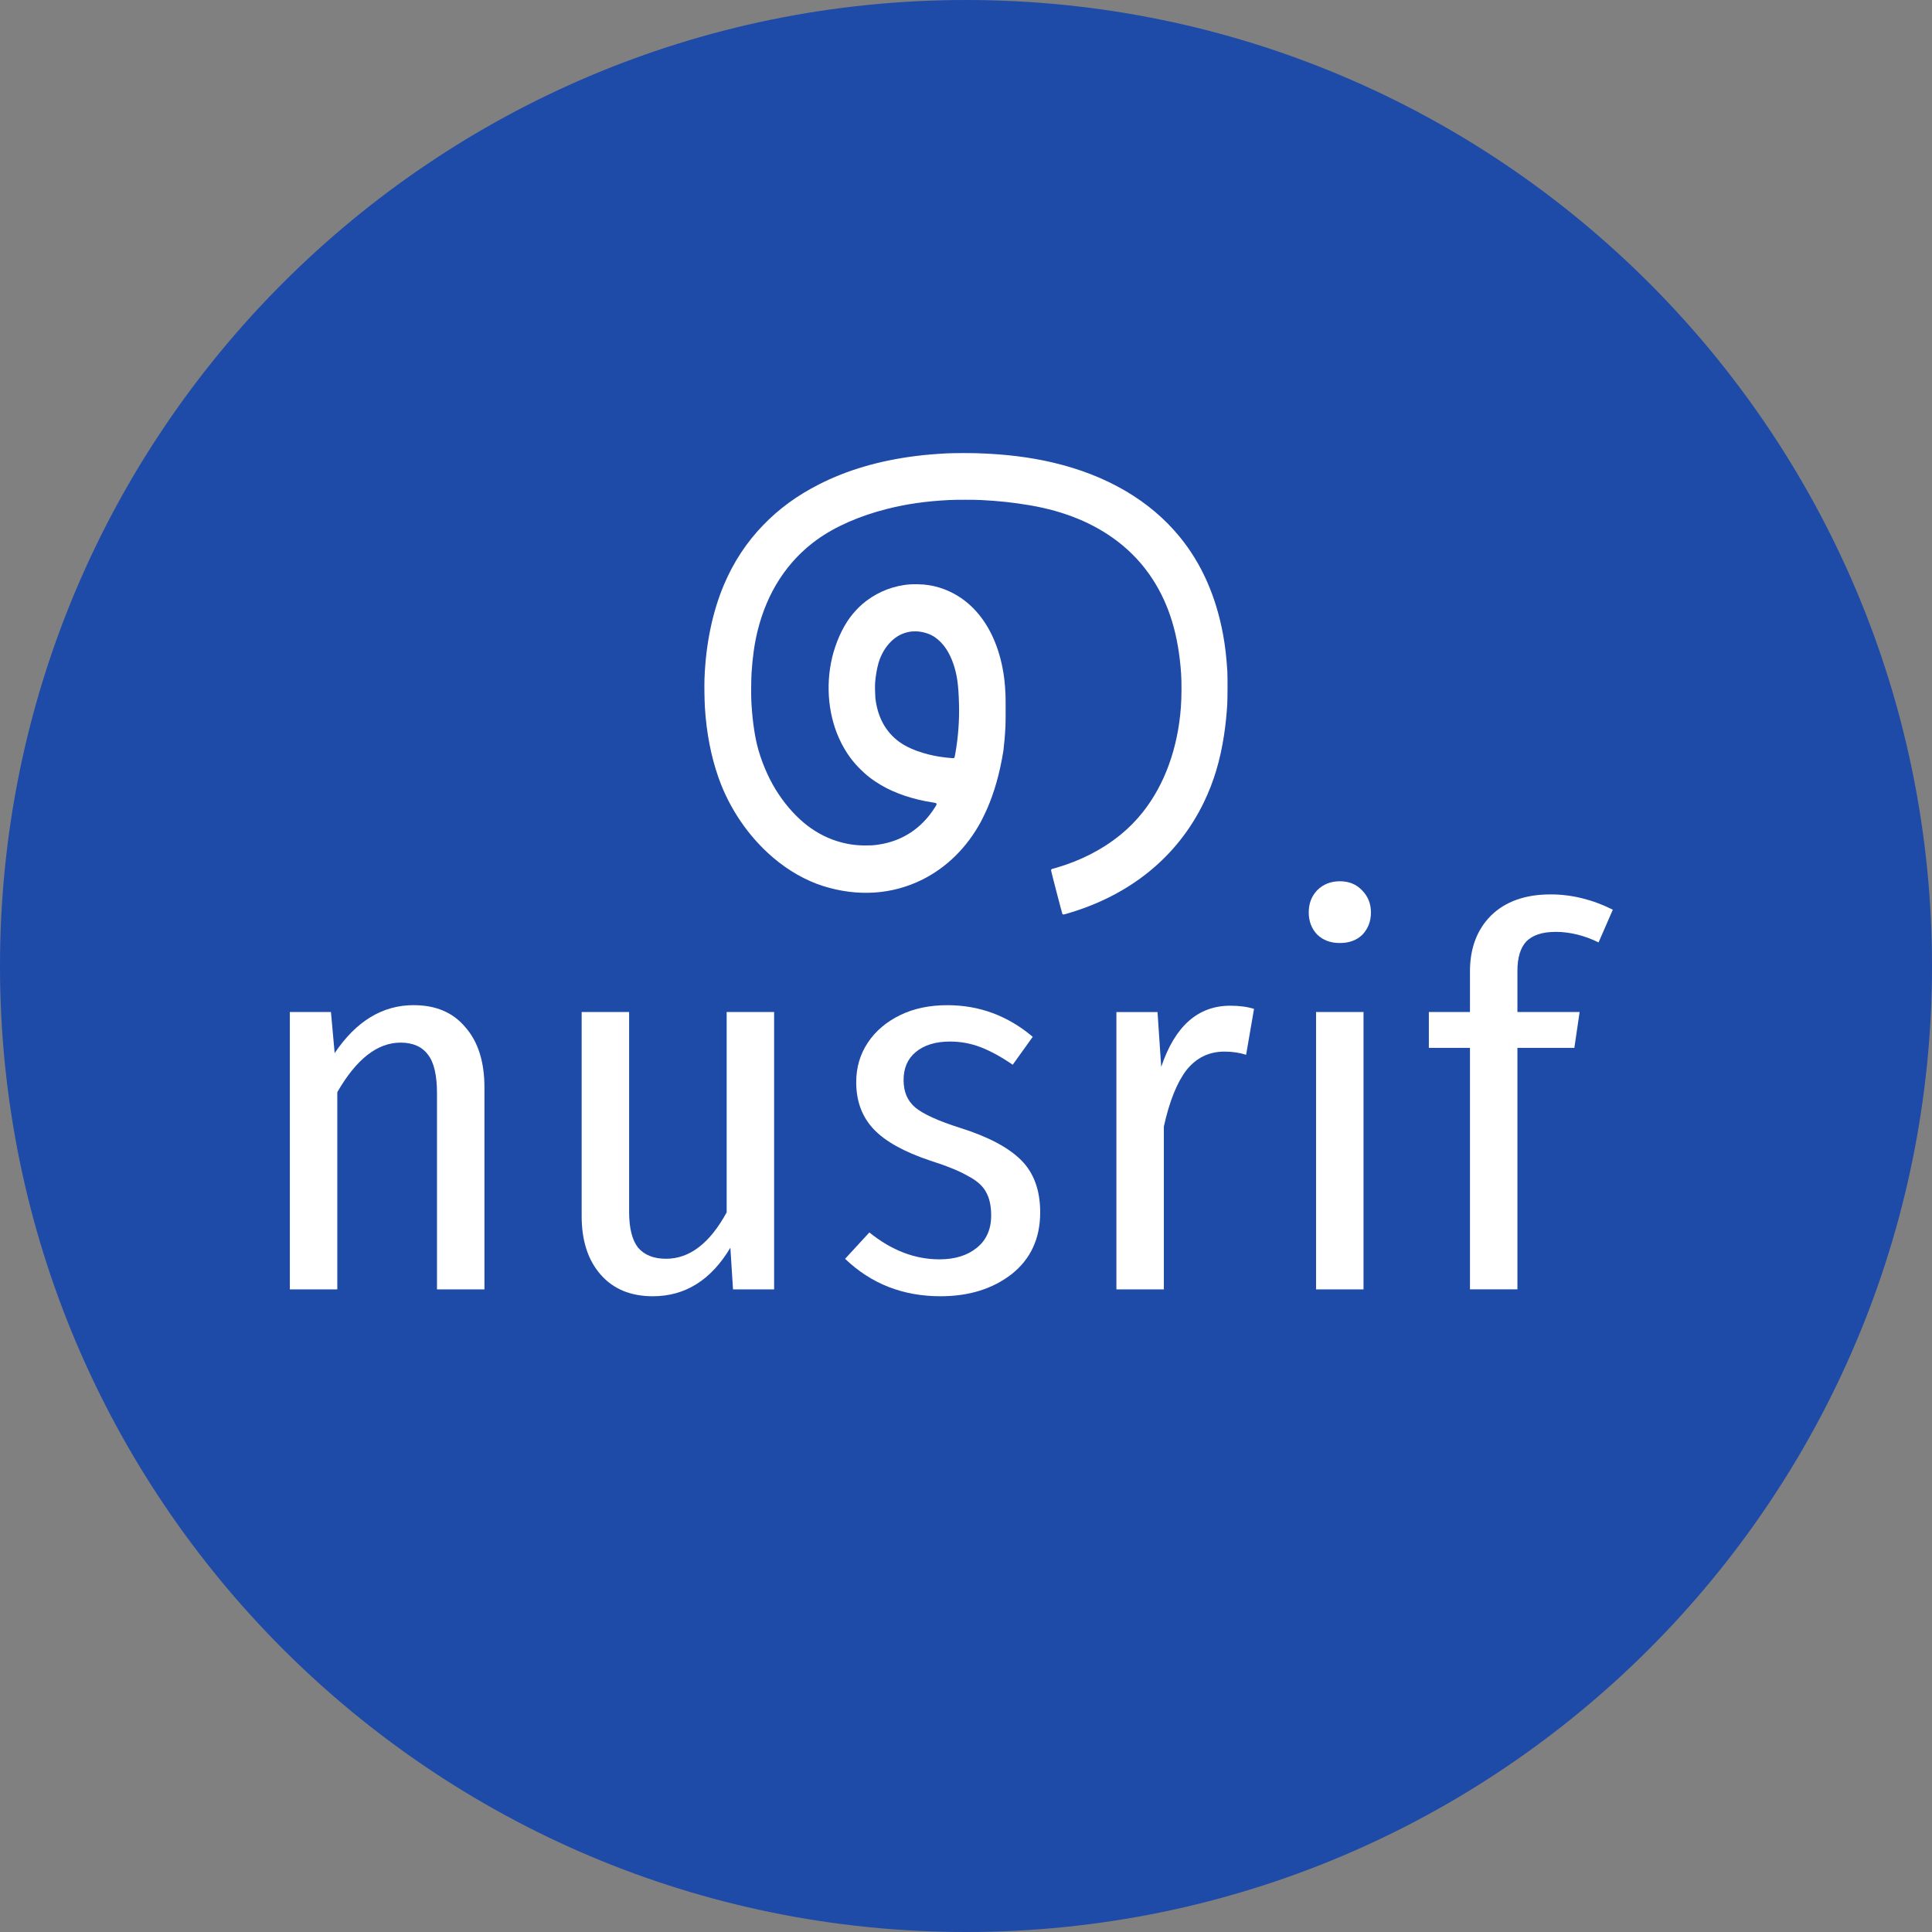
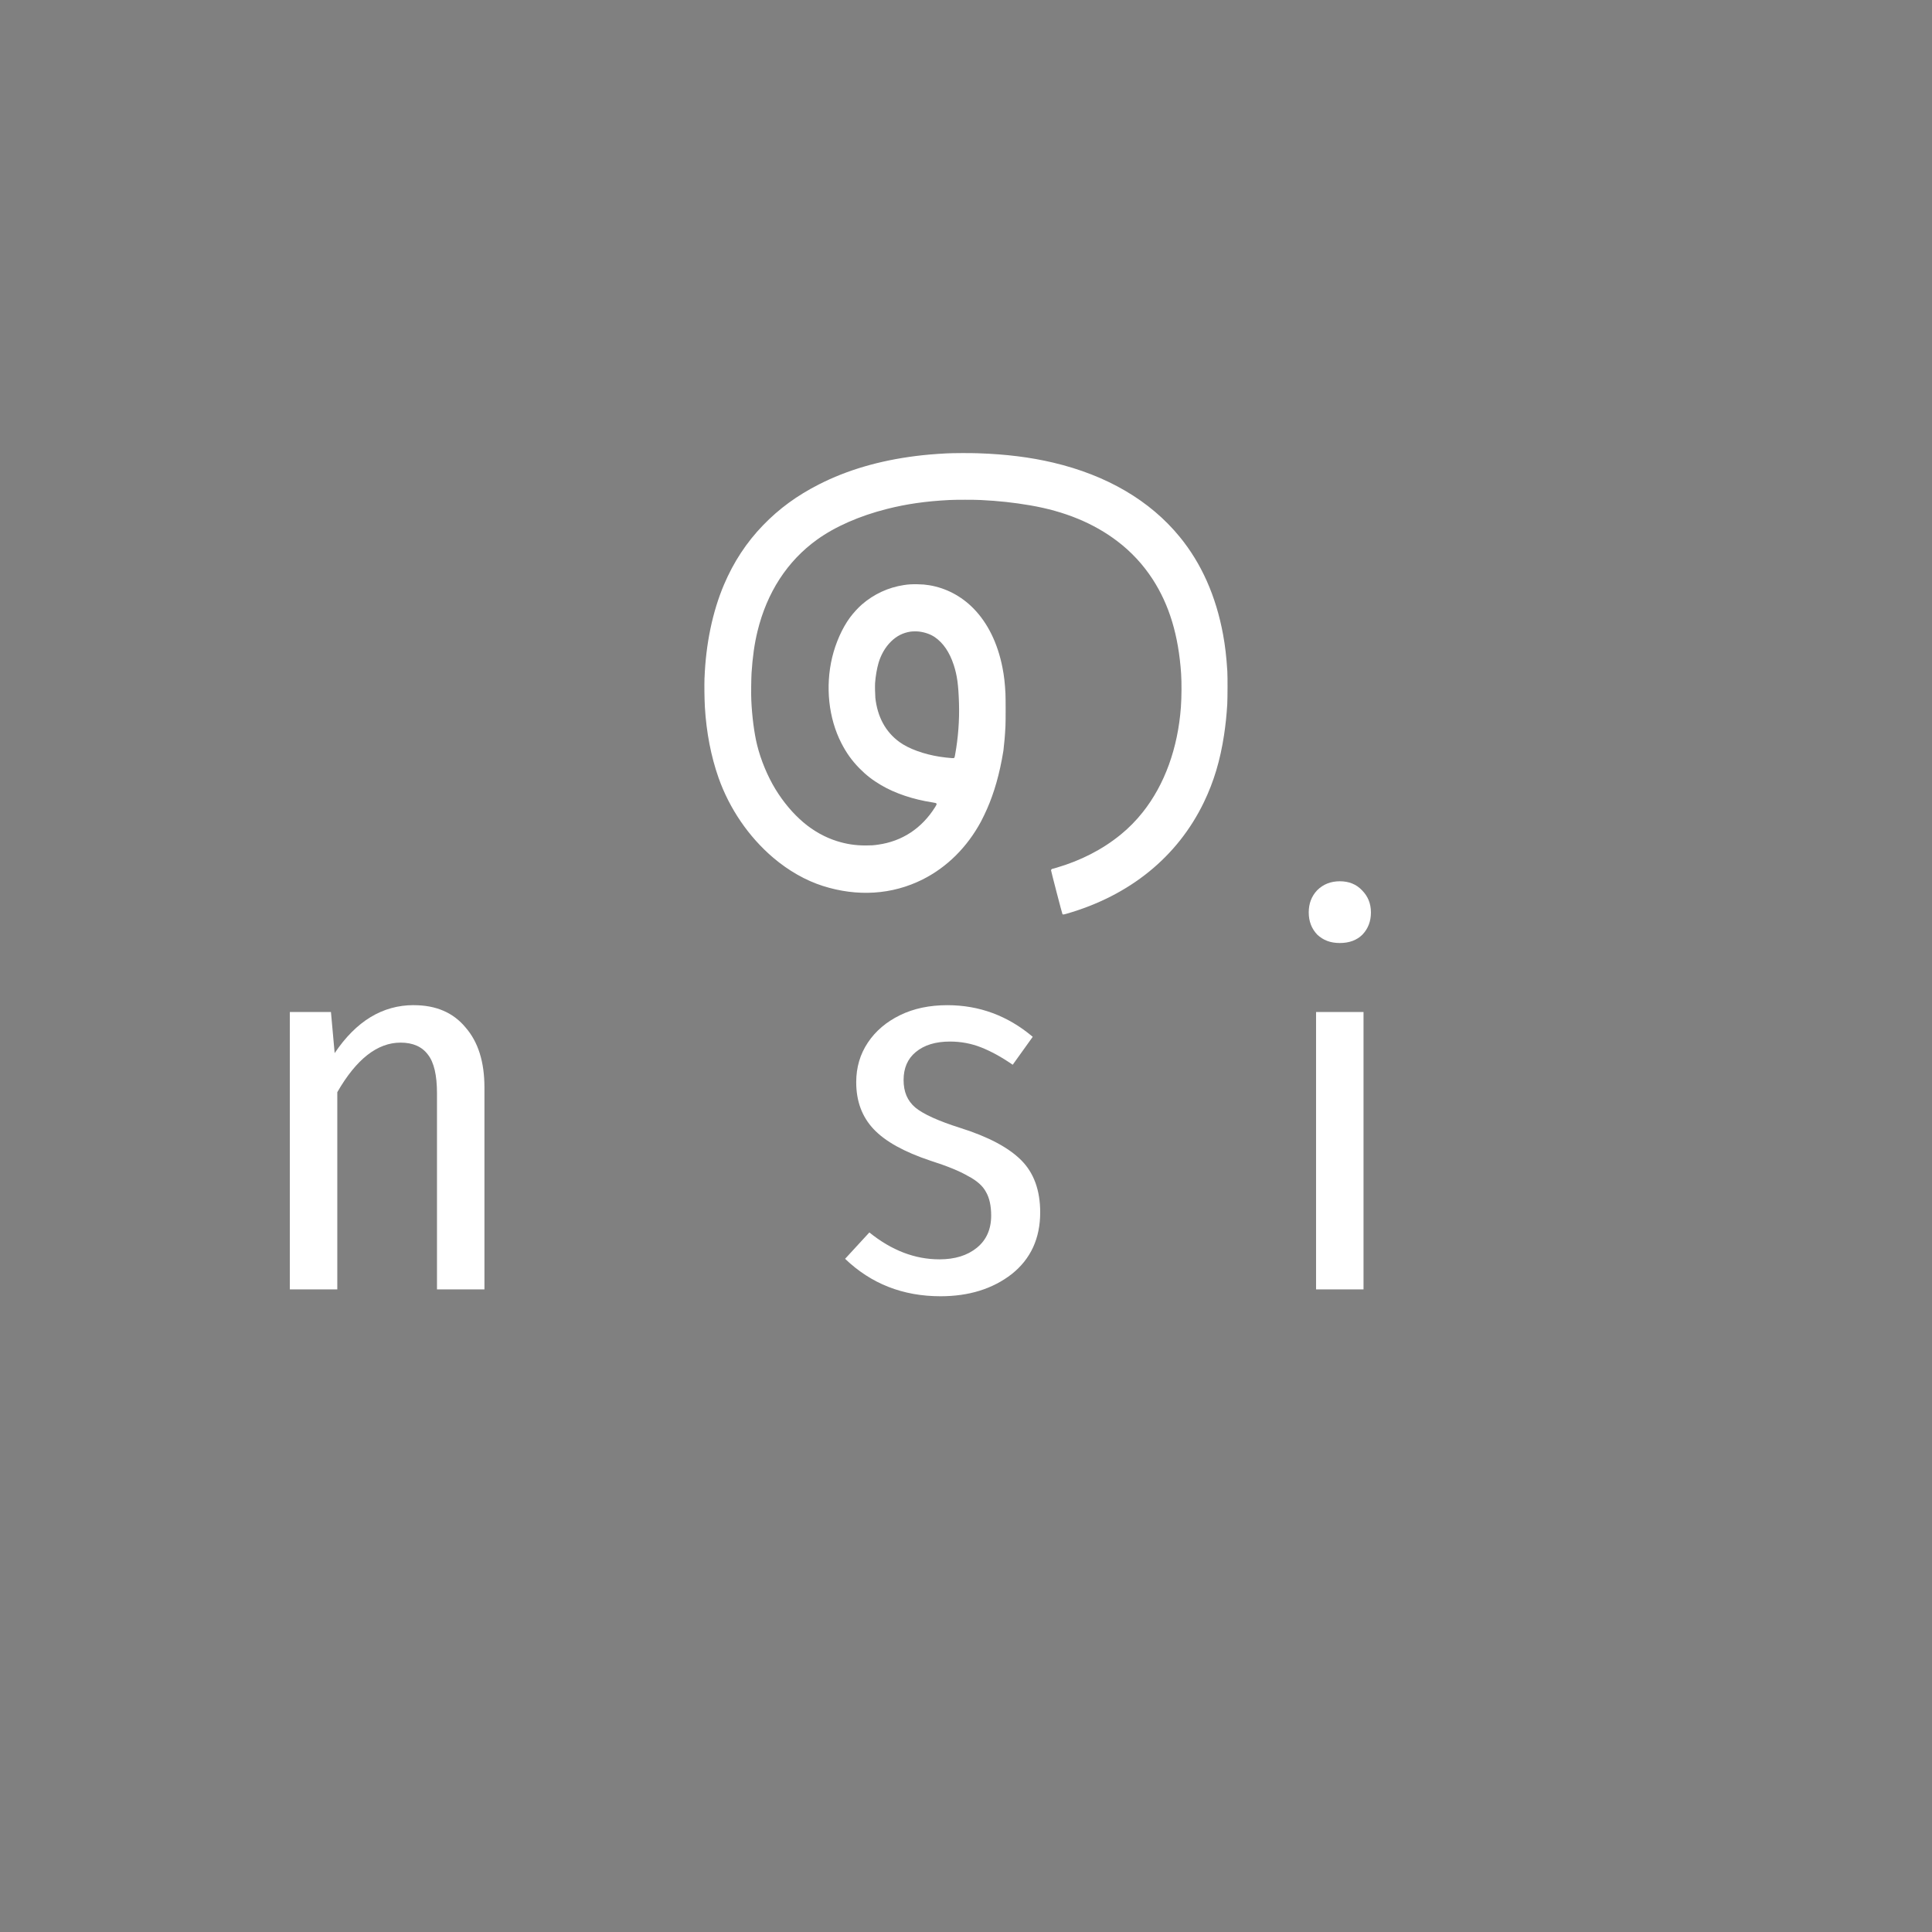
<svg xmlns="http://www.w3.org/2000/svg" width="469" height="469" viewBox="0 0 469 469" fill="none">
  <rect x="0" y="0" width="469" height="469" fill="#808080" stroke="none" />
  <g clip-path="url(#clip0_231_104)">
-     <path d="M469 234.5C469 364.01 364.01 469 234.5 469C104.99 469 0 364.01 0 234.5C0 104.99 104.99 0 234.5 0C364.01 0 469 104.99 469 234.5Z" fill="#1E4AA8" />
    <path d="M171.03 164.54C171.34 156.3 172.98 148.46 175.75 141.93C178.09 136.42 181.22 131.66 185.24 127.5C189.14 123.47 193.46 120.31 198.8 117.59C205.65 114.1 213.47 111.81 222.3 110.7C224.68 110.4 226.74 110.23 229.77 110.06C231.12 109.98 235.81 109.96 237.42 110.03C244.25 110.26 250.08 110.99 255.65 112.3C268.7 115.38 279.18 121.53 286.36 130.3C291.66 136.77 295.18 144.69 296.9 154.01C297.42 156.82 297.72 159.46 297.94 162.97C298.02 164.32 298 169.52 297.92 170.99C297.75 173.71 297.52 175.91 297.15 178.38C296.21 184.59 294.67 189.73 292.24 194.77C285.84 208.01 274.26 217.41 258.89 221.82C258.22 222.02 258.03 222.03 257.92 221.92C257.84 221.84 255.14 211.44 255.14 211.25C255.14 211.15 255.35 210.92 255.44 210.92C255.47 210.92 255.93 210.81 256.44 210.65C262.39 208.91 267.65 206.2 272.07 202.59C274.01 201.01 275.84 199.15 277.42 197.15C282.72 190.47 285.94 181.61 286.67 171.63C286.84 169.36 286.86 165.63 286.72 163.53C286.09 154.24 283.86 146.86 279.8 140.6C277.51 137.07 274.65 133.98 271.29 131.42C265.55 127.03 258.47 124.11 250.05 122.67C246.06 121.99 242.49 121.6 238.09 121.38C236.69 121.3 231.81 121.3 230.46 121.38C224.68 121.68 220.1 122.34 215.3 123.55C208.63 125.24 202.72 127.84 198.31 131.02C191.11 136.22 186.18 143.81 183.88 153.26C183.15 156.25 182.69 159.49 182.44 163.39C182.36 164.76 182.31 168.52 182.38 169.96C182.55 173.85 183.08 177.97 183.79 180.85C184.69 184.5 186.32 188.43 188.25 191.59C190.18 194.74 192.47 197.46 195.02 199.63C197.46 201.71 200.31 203.29 203.19 204.19C205.54 204.92 207.59 205.23 210.06 205.24C211.45 205.24 212.04 205.21 213.17 205.04C219.02 204.22 223.79 201.07 227.02 195.9C227.39 195.3 227.43 195.18 227.29 195.02C227.223 194.947 226.903 194.867 226.33 194.78C221.69 194.07 217.29 192.6 213.88 190.59C211.81 189.37 210.25 188.16 208.61 186.49C206.8 184.65 205.46 182.77 204.24 180.39C201.14 174.35 200.32 166.67 202.01 159.59C202.87 156.02 204.45 152.46 206.34 149.9C207.13 148.83 208.29 147.56 209.23 146.74C212.12 144.23 215.64 142.6 219.39 142.03C220.51 141.85 221.38 141.81 222.72 141.83C223.98 141.85 224.58 141.91 225.6 142.07C229.64 142.74 233.37 144.7 236.32 147.71C239.78 151.24 242.19 156.14 243.35 162.05C243.75 164.08 243.95 165.82 244.08 168.37C244.14 169.71 244.14 175.01 244.08 176.28C243.97 178.51 243.79 180.51 243.58 182.23C242.65 188.02 241.27 192.59 239.61 196.37C239.29 197.12 238.51 198.73 238.14 199.43C234.78 205.66 229.88 210.53 223.97 213.49C216.59 217.2 208.14 217.74 199.73 215.06C195.58 213.74 191.39 211.35 187.69 208.2C181.76 203.16 177.07 196.3 174.43 188.81C172.61 183.65 171.47 177.79 171.11 171.62C171 169.54 170.96 166.57 171.02 164.54H171.03ZM212.48 169.29C212.99 174.03 214.96 177.66 218.35 180.13C220.58 181.75 224.2 183.08 228.08 183.69C228.98 183.83 230.41 184 231.04 184.03C231.73 184.06 231.69 184.11 231.87 183.14C232.6 179.1 232.92 174.85 232.8 170.83C232.67 166.27 232.35 163.95 231.52 161.41C230.51 158.33 228.98 156.08 226.93 154.67C225.95 153.99 224.54 153.49 223.15 153.32C222.62 153.24 221.52 153.26 221.02 153.33C219.2 153.61 217.65 154.39 216.28 155.75C214.92 157.08 213.86 158.92 213.27 160.92C212.87 162.28 212.55 164.16 212.43 165.8C212.38 166.52 212.43 168.59 212.49 169.29H212.48Z" fill="white" />
    <path d="M100.45 244.01C105.83 244.01 110.01 245.8 112.99 249.39C116.06 252.89 117.6 257.75 117.6 263.98V313H106.08V265.38C106.08 261.03 105.36 257.91 103.9 256.04C102.45 254.08 100.23 253.1 97.24 253.1C91.61 253.1 86.49 257.11 81.88 265.13V313H70.36V245.67H80.34L81.24 255.65C86.45 247.89 92.85 244 100.44 244L100.45 244.01Z" fill="white" />
-     <path d="M187.92 313H177.94L177.3 302.89C172.61 310.74 166.33 314.67 158.48 314.67C153.1 314.67 148.88 312.92 145.81 309.42C142.74 305.92 141.2 301.19 141.2 295.21V245.67H152.72V294.18C152.72 298.11 153.44 301.01 154.9 302.88C156.44 304.67 158.7 305.57 161.68 305.57C167.4 305.57 172.3 301.82 176.4 294.31V245.67H187.92V313Z" fill="white" />
    <path d="M229.96 244.01C237.72 244.01 244.64 246.57 250.7 251.69L245.84 258.47C243.11 256.59 240.55 255.19 238.16 254.25C235.77 253.31 233.25 252.84 230.61 252.84C227.11 252.84 224.34 253.69 222.29 255.4C220.33 257.02 219.35 259.28 219.35 262.18C219.35 265.08 220.29 267.22 222.17 268.84C224.13 270.46 227.8 272.13 233.18 273.83C239.92 275.96 244.83 278.57 247.9 281.64C250.97 284.71 252.51 288.94 252.51 294.31C252.51 300.63 250.21 305.62 245.6 309.29C240.99 312.87 235.23 314.67 228.32 314.67C219.19 314.67 211.47 311.64 205.15 305.58L211.04 299.18C216.42 303.53 222.09 305.71 228.06 305.71C231.82 305.71 234.84 304.77 237.15 302.89C239.45 301.01 240.61 298.41 240.61 295.08C240.61 292.69 240.18 290.77 239.33 289.32C238.56 287.87 237.11 286.59 234.98 285.48C232.93 284.28 229.9 283.05 225.89 281.77C219.49 279.64 214.88 277.08 212.07 274.09C209.25 271.1 207.85 267.31 207.85 262.7C207.85 259.12 208.79 255.92 210.67 253.1C212.55 250.28 215.15 248.07 218.48 246.44C221.81 244.81 225.65 244.01 230 244.01H229.96Z" fill="white" />
-     <path d="M298.66 244.14C300.88 244.14 302.8 244.4 304.42 244.91L302.5 256.05C300.88 255.54 299.13 255.28 297.25 255.28C293.49 255.28 290.42 256.77 288.03 259.76C285.73 262.75 283.89 267.31 282.53 273.46V313.01H271.01V245.68H280.99L281.89 258.99C285.22 249.09 290.81 244.14 298.66 244.14Z" fill="white" />
    <path d="M331 245.67V313H319.48V245.67H331ZM325.24 213.93C327.46 213.93 329.25 214.66 330.62 216.11C332.07 217.56 332.8 219.35 332.8 221.49C332.8 223.63 332.12 225.42 330.75 226.87C329.39 228.23 327.55 228.92 325.25 228.92C322.95 228.92 321.2 228.24 319.75 226.87C318.38 225.42 317.7 223.63 317.7 221.49C317.7 219.35 318.38 217.56 319.75 216.11C321.2 214.66 323.04 213.93 325.25 213.93H325.24Z" fill="white" />
-     <path d="M377.58 226.22C374.42 226.22 372.08 226.99 370.54 228.52C369.09 230.06 368.36 232.45 368.36 235.69V245.67H383.46L382.18 254.37H368.36V312.99H356.84V254.37H346.86V245.67H356.84V235.81C356.84 230.18 358.55 225.66 361.96 222.24C365.46 218.83 370.28 217.12 376.42 217.12C381.54 217.12 386.57 218.36 391.52 220.83L388.06 228.77C384.56 227.06 381.06 226.21 377.56 226.21L377.58 226.22Z" fill="white" />
  </g>
  <defs>
    <clipPath id="clip0_231_104">
      <rect width="469" height="469" fill="white" />
    </clipPath>
  </defs>
</svg>